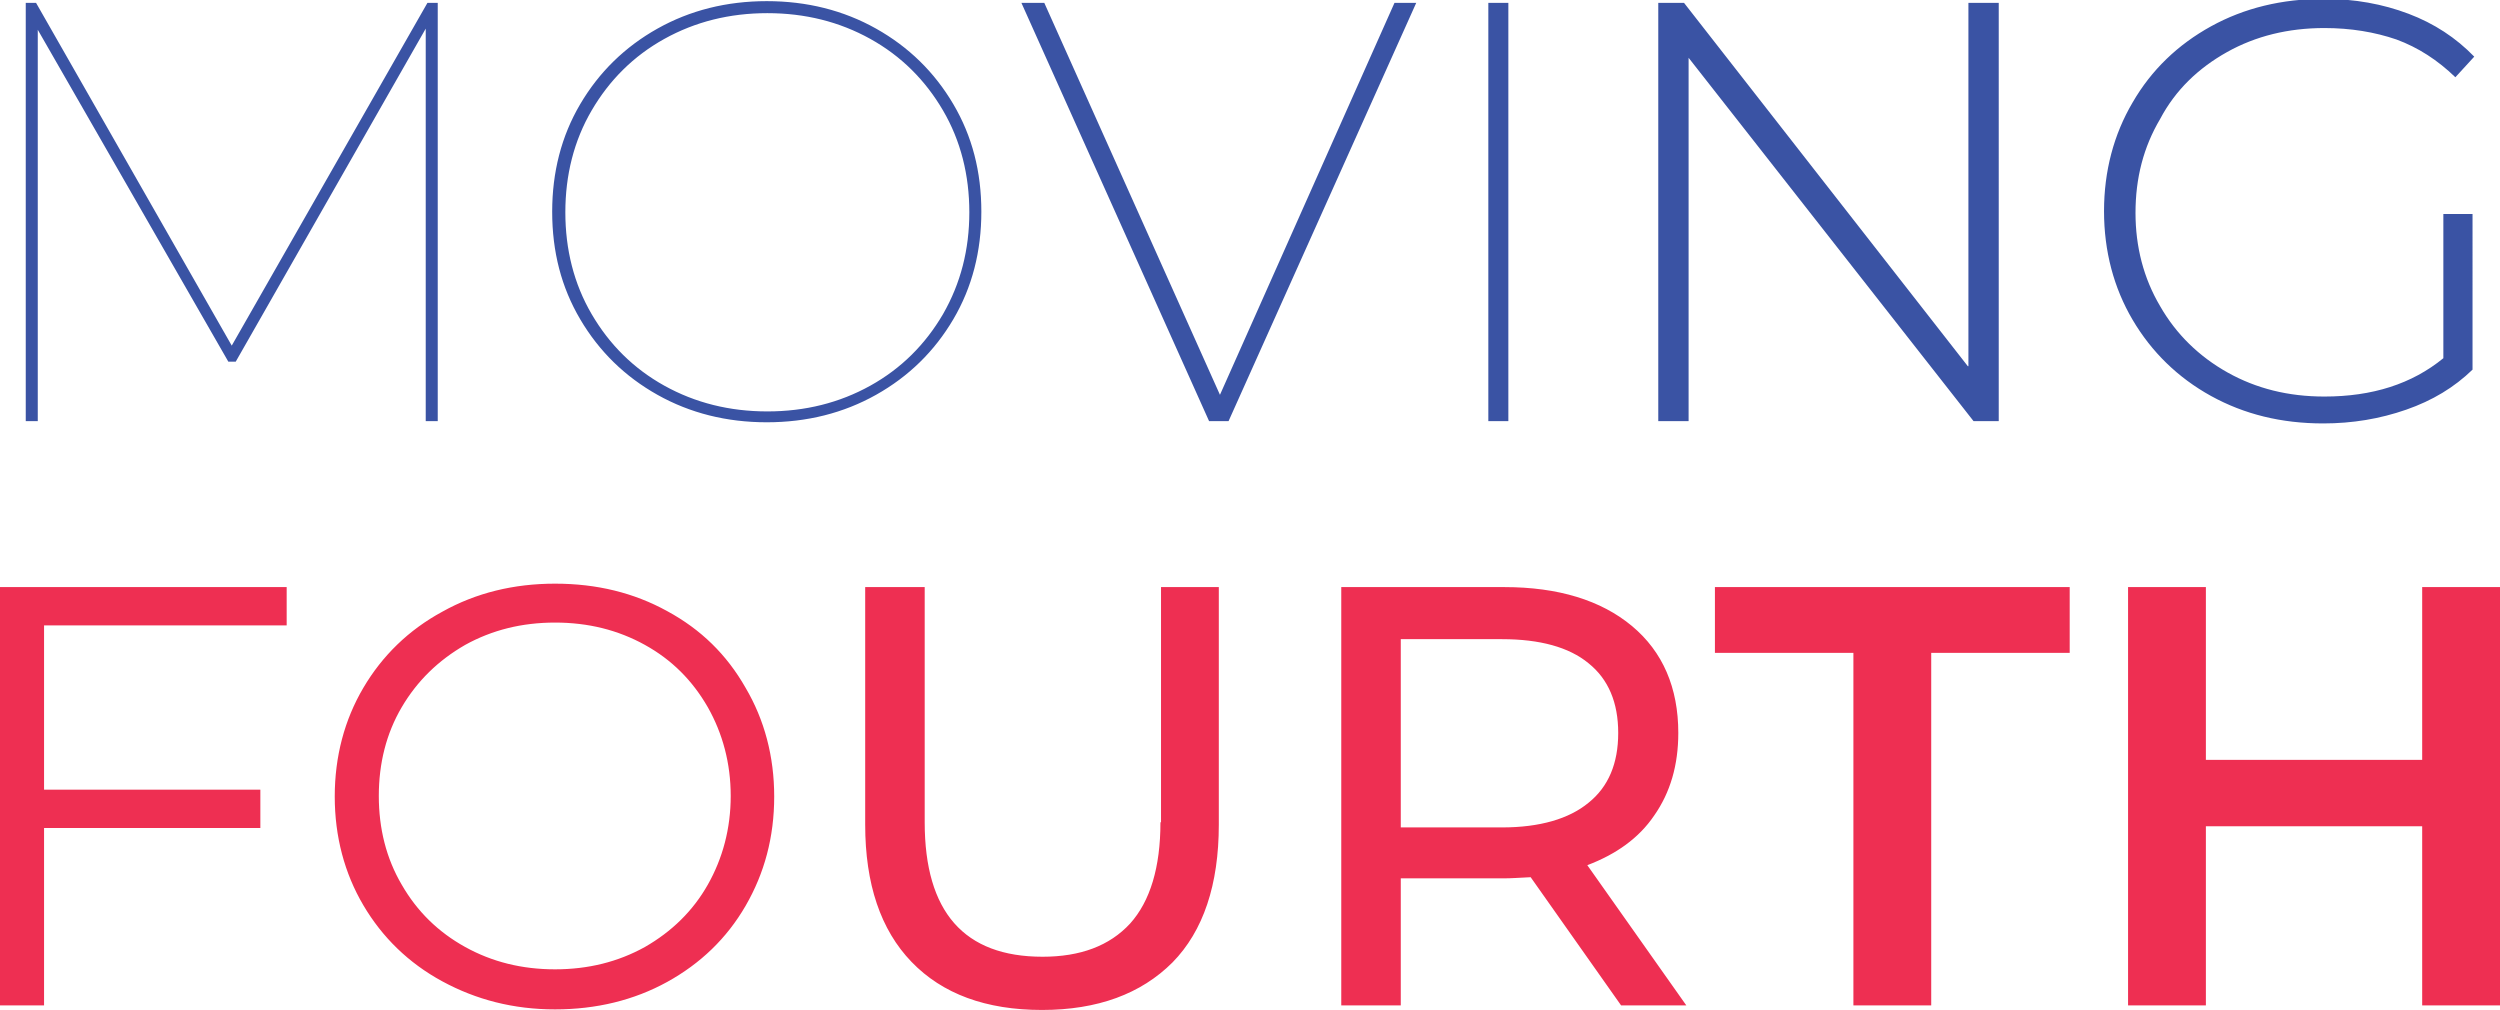
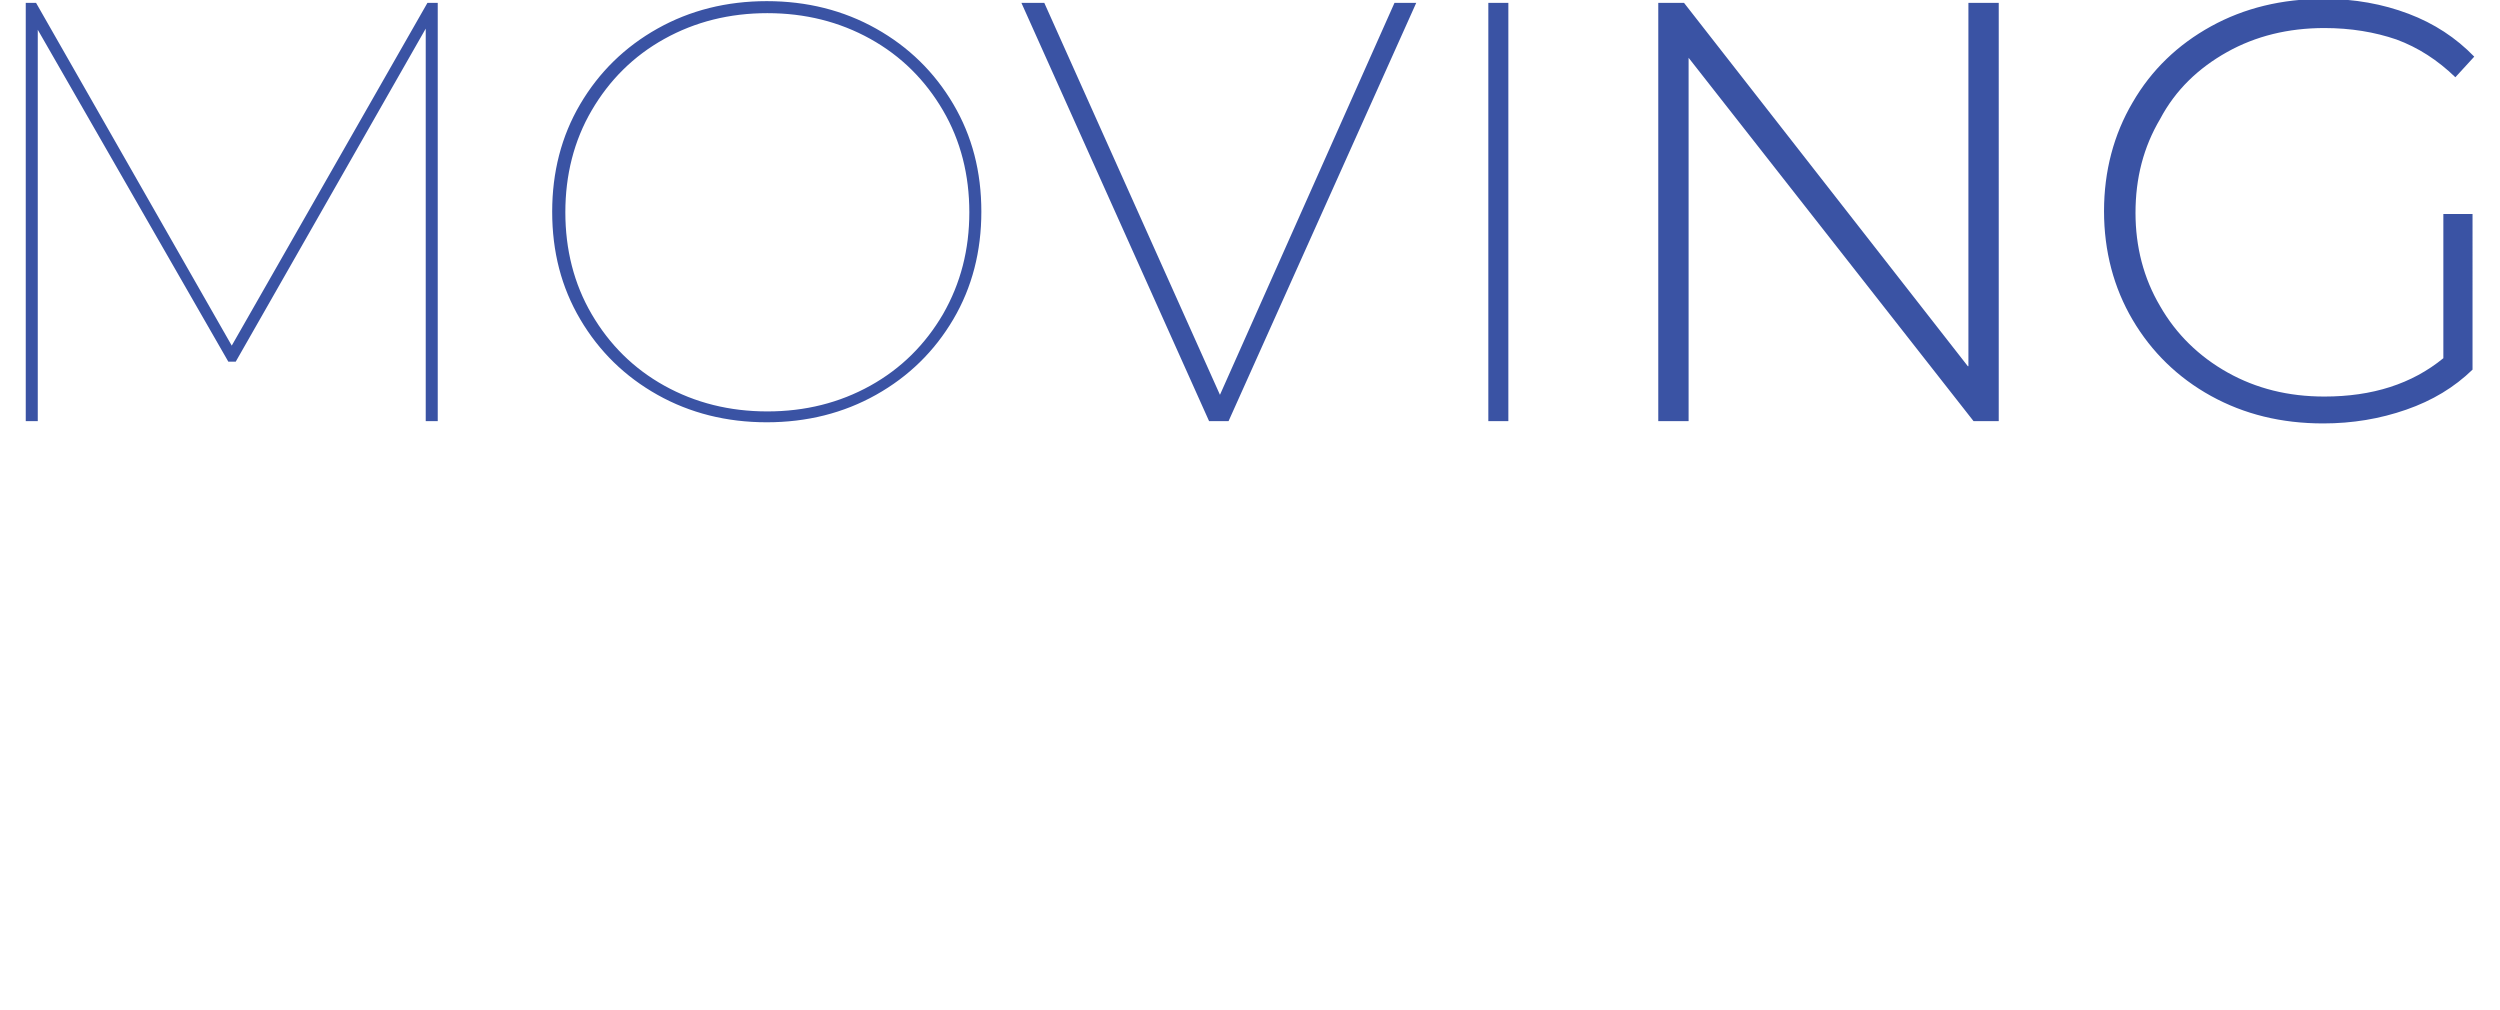
<svg xmlns="http://www.w3.org/2000/svg" xmlns:xlink="http://www.w3.org/1999/xlink" version="1.1" id="Layer_1" width="436.9" height="176.5" viewBox="0 0 436.9 176.5" style="enable-background:new 0 0 436.9 176.5;" xml:space="preserve">
  <style type="text/css">
	.st0{clip-path:url(#SVGID_00000093857189649265079470000004297159859013236631_);fill:#3A53A4;}
	.st1{clip-path:url(#SVGID_00000093857189649265079470000004297159859013236631_);fill:#EE2F52;}
</style>
  <g>
    <defs>
      <rect id="SVGID_1_" width="436.9" height="176.5" />
    </defs>
    <clipPath id="SVGID_00000128443329962354479120000006674217813346853266_">
      <use xlink:href="#SVGID_1_" style="overflow:visible;" />
    </clipPath>
    <path style="clip-path:url(#SVGID_00000128443329962354479120000006674217813346853266_);fill:#3A53A4;" d="M389.2,9.1   c5-2.8,10.7-4.2,17-4.2c4.6,0,8.8,0.7,12.6,2c3.8,1.4,7.2,3.6,10.3,6.6l3.3-3.6c-3.2-3.3-7-5.8-11.5-7.5c-4.5-1.7-9.4-2.6-14.8-2.6   c-7.3,0-13.9,1.6-19.7,4.8c-5.8,3.2-10.4,7.6-13.7,13.3c-3.3,5.6-5,12-5,19c0,7,1.7,13.4,5,19c3.3,5.6,7.9,10.1,13.7,13.3   c5.8,3.2,12.3,4.8,19.6,4.8c5.1,0,9.9-0.8,14.5-2.4c4.6-1.6,8.4-3.9,11.6-7V37.4h-5.1v25.2c-5.5,4.5-12.4,6.7-20.8,6.7   c-6.3,0-11.9-1.4-16.9-4.2c-5-2.8-9-6.7-11.8-11.6c-2.9-4.9-4.3-10.4-4.3-16.3c0-6.1,1.4-11.5,4.3-16.4   C380.2,15.7,384.2,11.9,389.2,9.1 M343.9,64L294.3,0.5h-4.5v73.1h5.3V10.1l49.8,63.5h4.4V0.5h-5.3V64z M260.1,73.6h3.5V0.5h-3.5   V73.6z M213.2,69L182.5,0.5h-4l32.8,73.1h3.4l32.8-73.1h-3.8L213.2,69z M164.8,54.9c-3.1,5.3-7.3,9.5-12.7,12.5   c-5.4,3-11.4,4.5-18,4.5c-6.6,0-12.6-1.5-18-4.5c-5.4-3-9.6-7.2-12.7-12.5c-3.1-5.3-4.6-11.3-4.6-17.8c0-6.5,1.5-12.5,4.6-17.8   c3.1-5.3,7.3-9.5,12.7-12.5c5.4-3,11.4-4.5,18-4.5c6.6,0,12.6,1.5,18,4.5c5.4,3,9.6,7.2,12.7,12.5c3.1,5.3,4.6,11.3,4.6,17.8   C169.4,43.6,167.9,49.5,164.8,54.9 M153.1,5c-5.7-3.2-12.1-4.8-19.1-4.8c-7,0-13.4,1.6-19.1,4.8c-5.7,3.2-10.2,7.6-13.5,13.2   c-3.3,5.6-4.9,11.9-4.9,18.8c0,7,1.6,13.2,4.9,18.8c3.3,5.6,7.8,10,13.5,13.2c5.7,3.2,12.1,4.8,19.1,4.8c7,0,13.4-1.6,19.1-4.8   c5.7-3.2,10.2-7.6,13.5-13.2c3.3-5.6,4.9-11.9,4.9-18.8c0-7-1.6-13.2-4.9-18.8C163.3,12.6,158.8,8.2,153.1,5 M40.5,60.4L6.3,0.5   H4.5v73.1h2.1V5.2l33.3,58h1.3L74.4,5v68.6h2.1V0.5h-1.8L40.5,60.4z" />
-     <path style="clip-path:url(#SVGID_00000128443329962354479120000006674217813346853266_);fill:#EE2F52;" d="M423.3,102.6v30.2   h-37.8v-30.2h-13.6v73.1h13.6v-31.3h37.8v31.3h13.6v-73.1H423.3z M299.7,114.1h24.2v61.6h13.6v-61.6h24.2v-11.5h-62V114.1z    M262.5,144.6h-17.7v-32.9h17.7c6.6,0,11.7,1.4,15.1,4.2c3.5,2.8,5.2,6.9,5.2,12.2c0,5.3-1.7,9.4-5.2,12.2   C274.2,143.1,269.1,144.6,262.5,144.6 M289.1,142.5c2.8-4,4.2-8.8,4.2-14.4c0-7.9-2.7-14.2-8.1-18.7c-5.4-4.5-12.9-6.8-22.3-6.8   h-28.5v73.1h10.4v-22.2h18.1c1.1,0,2.6-0.1,4.6-0.2l15.8,22.4h11.4l-17.3-24.5C282.4,149.3,286.4,146.5,289.1,142.5 M202.8,143.7   c0,7.9-1.8,13.8-5.3,17.7c-3.6,3.9-8.7,5.8-15.3,5.8c-13.7,0-20.6-7.8-20.6-23.5v-41.1h-10.4v41.5c0,10.4,2.7,18.4,8.1,24   c5.4,5.6,13,8.4,22.8,8.4c9.7,0,17.3-2.8,22.8-8.3c5.4-5.5,8.1-13.6,8.1-24.1v-41.5h-10.1V143.7z M123.7,154.6   c-2.6,4.6-6.3,8.2-11,10.9c-4.7,2.6-9.9,3.9-15.7,3.9c-5.8,0-11-1.3-15.7-3.9c-4.7-2.6-8.4-6.2-11.1-10.9c-2.7-4.6-4-9.8-4-15.5   c0-5.7,1.3-10.9,4-15.5c2.7-4.6,6.4-8.2,11.1-10.9c4.7-2.6,9.9-3.9,15.7-3.9c5.8,0,11,1.3,15.7,3.9c4.7,2.6,8.3,6.2,11,10.9   c2.6,4.6,4,9.8,4,15.5C127.7,144.8,126.3,150,123.7,154.6 M116.6,106.8c-5.8-3.2-12.3-4.8-19.6-4.8c-7.2,0-13.8,1.6-19.7,4.9   c-5.9,3.2-10.5,7.7-13.8,13.3c-3.3,5.6-5,12-5,19c0,7,1.7,13.4,5,19c3.3,5.6,7.9,10.1,13.8,13.3c5.9,3.2,12.4,4.9,19.7,4.9   c7.2,0,13.8-1.6,19.6-4.8c5.8-3.2,10.4-7.6,13.7-13.3c3.3-5.7,5-12,5-19.1c0-7-1.7-13.4-5-19C127,114.4,122.5,110,116.6,106.8    M0,175.7h7.7v-31h37.8V138H7.7v-28.7h42.4v-6.7H0V175.7z" />
  </g>
</svg>